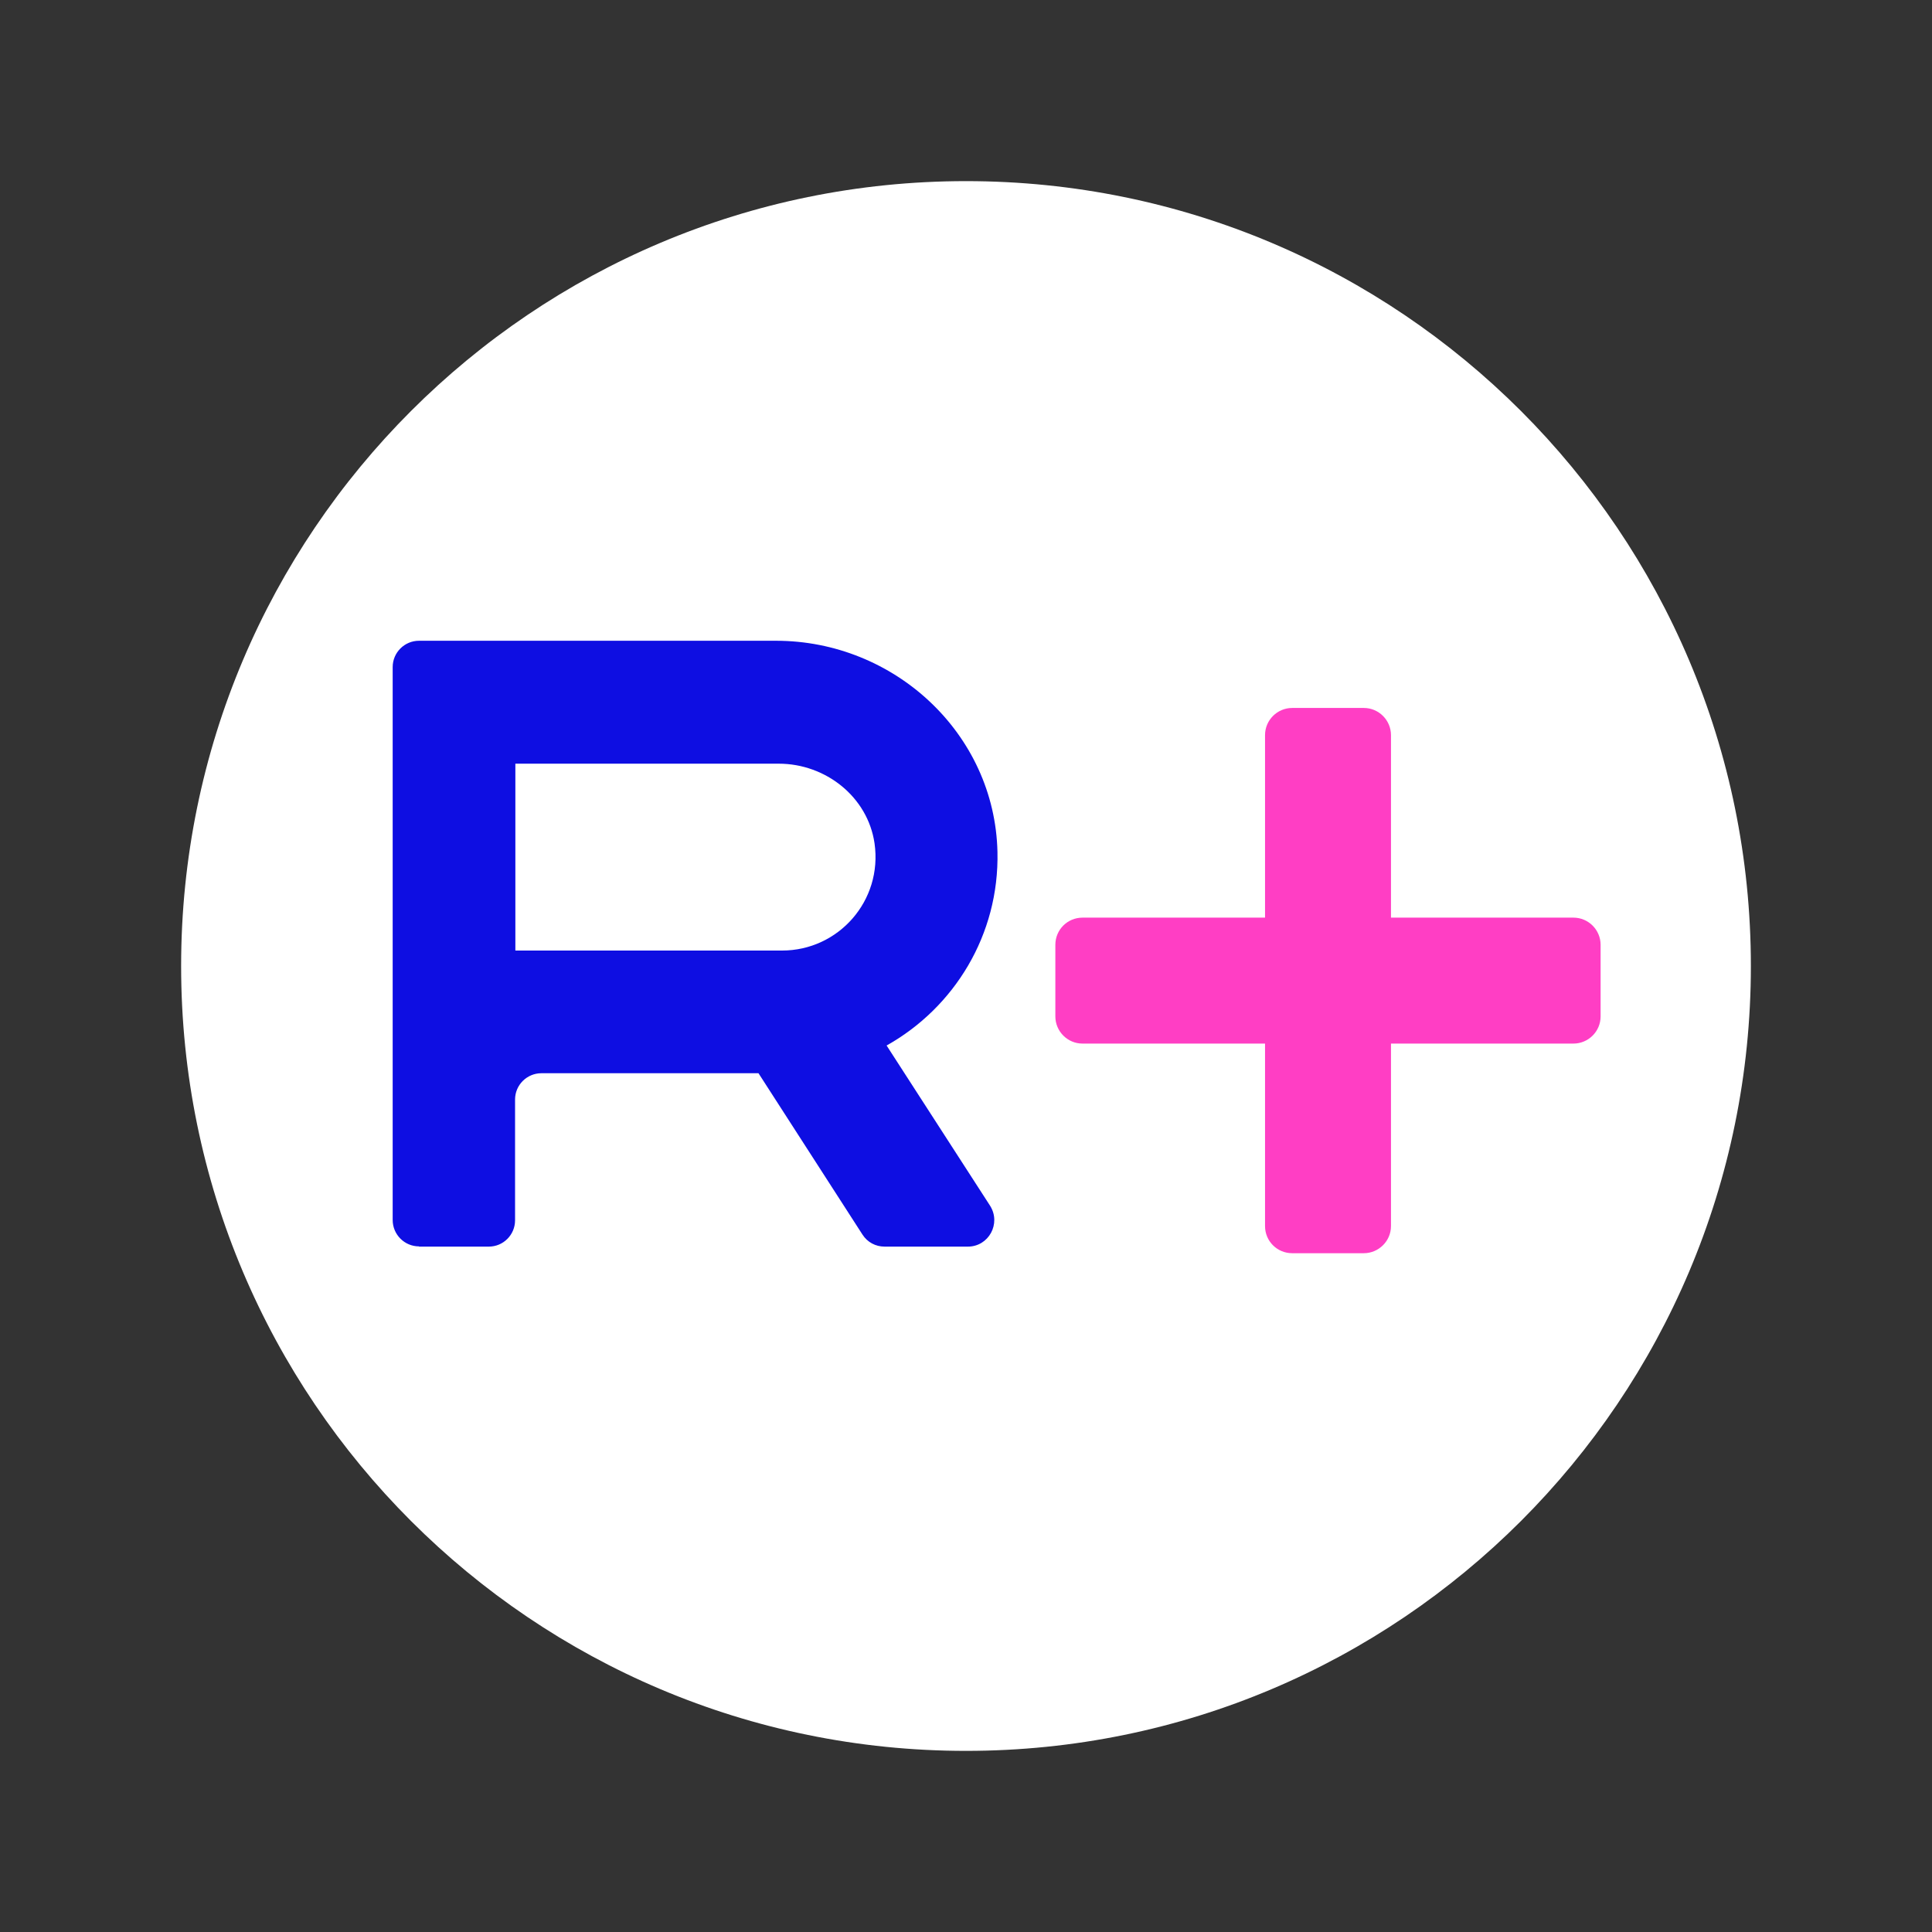
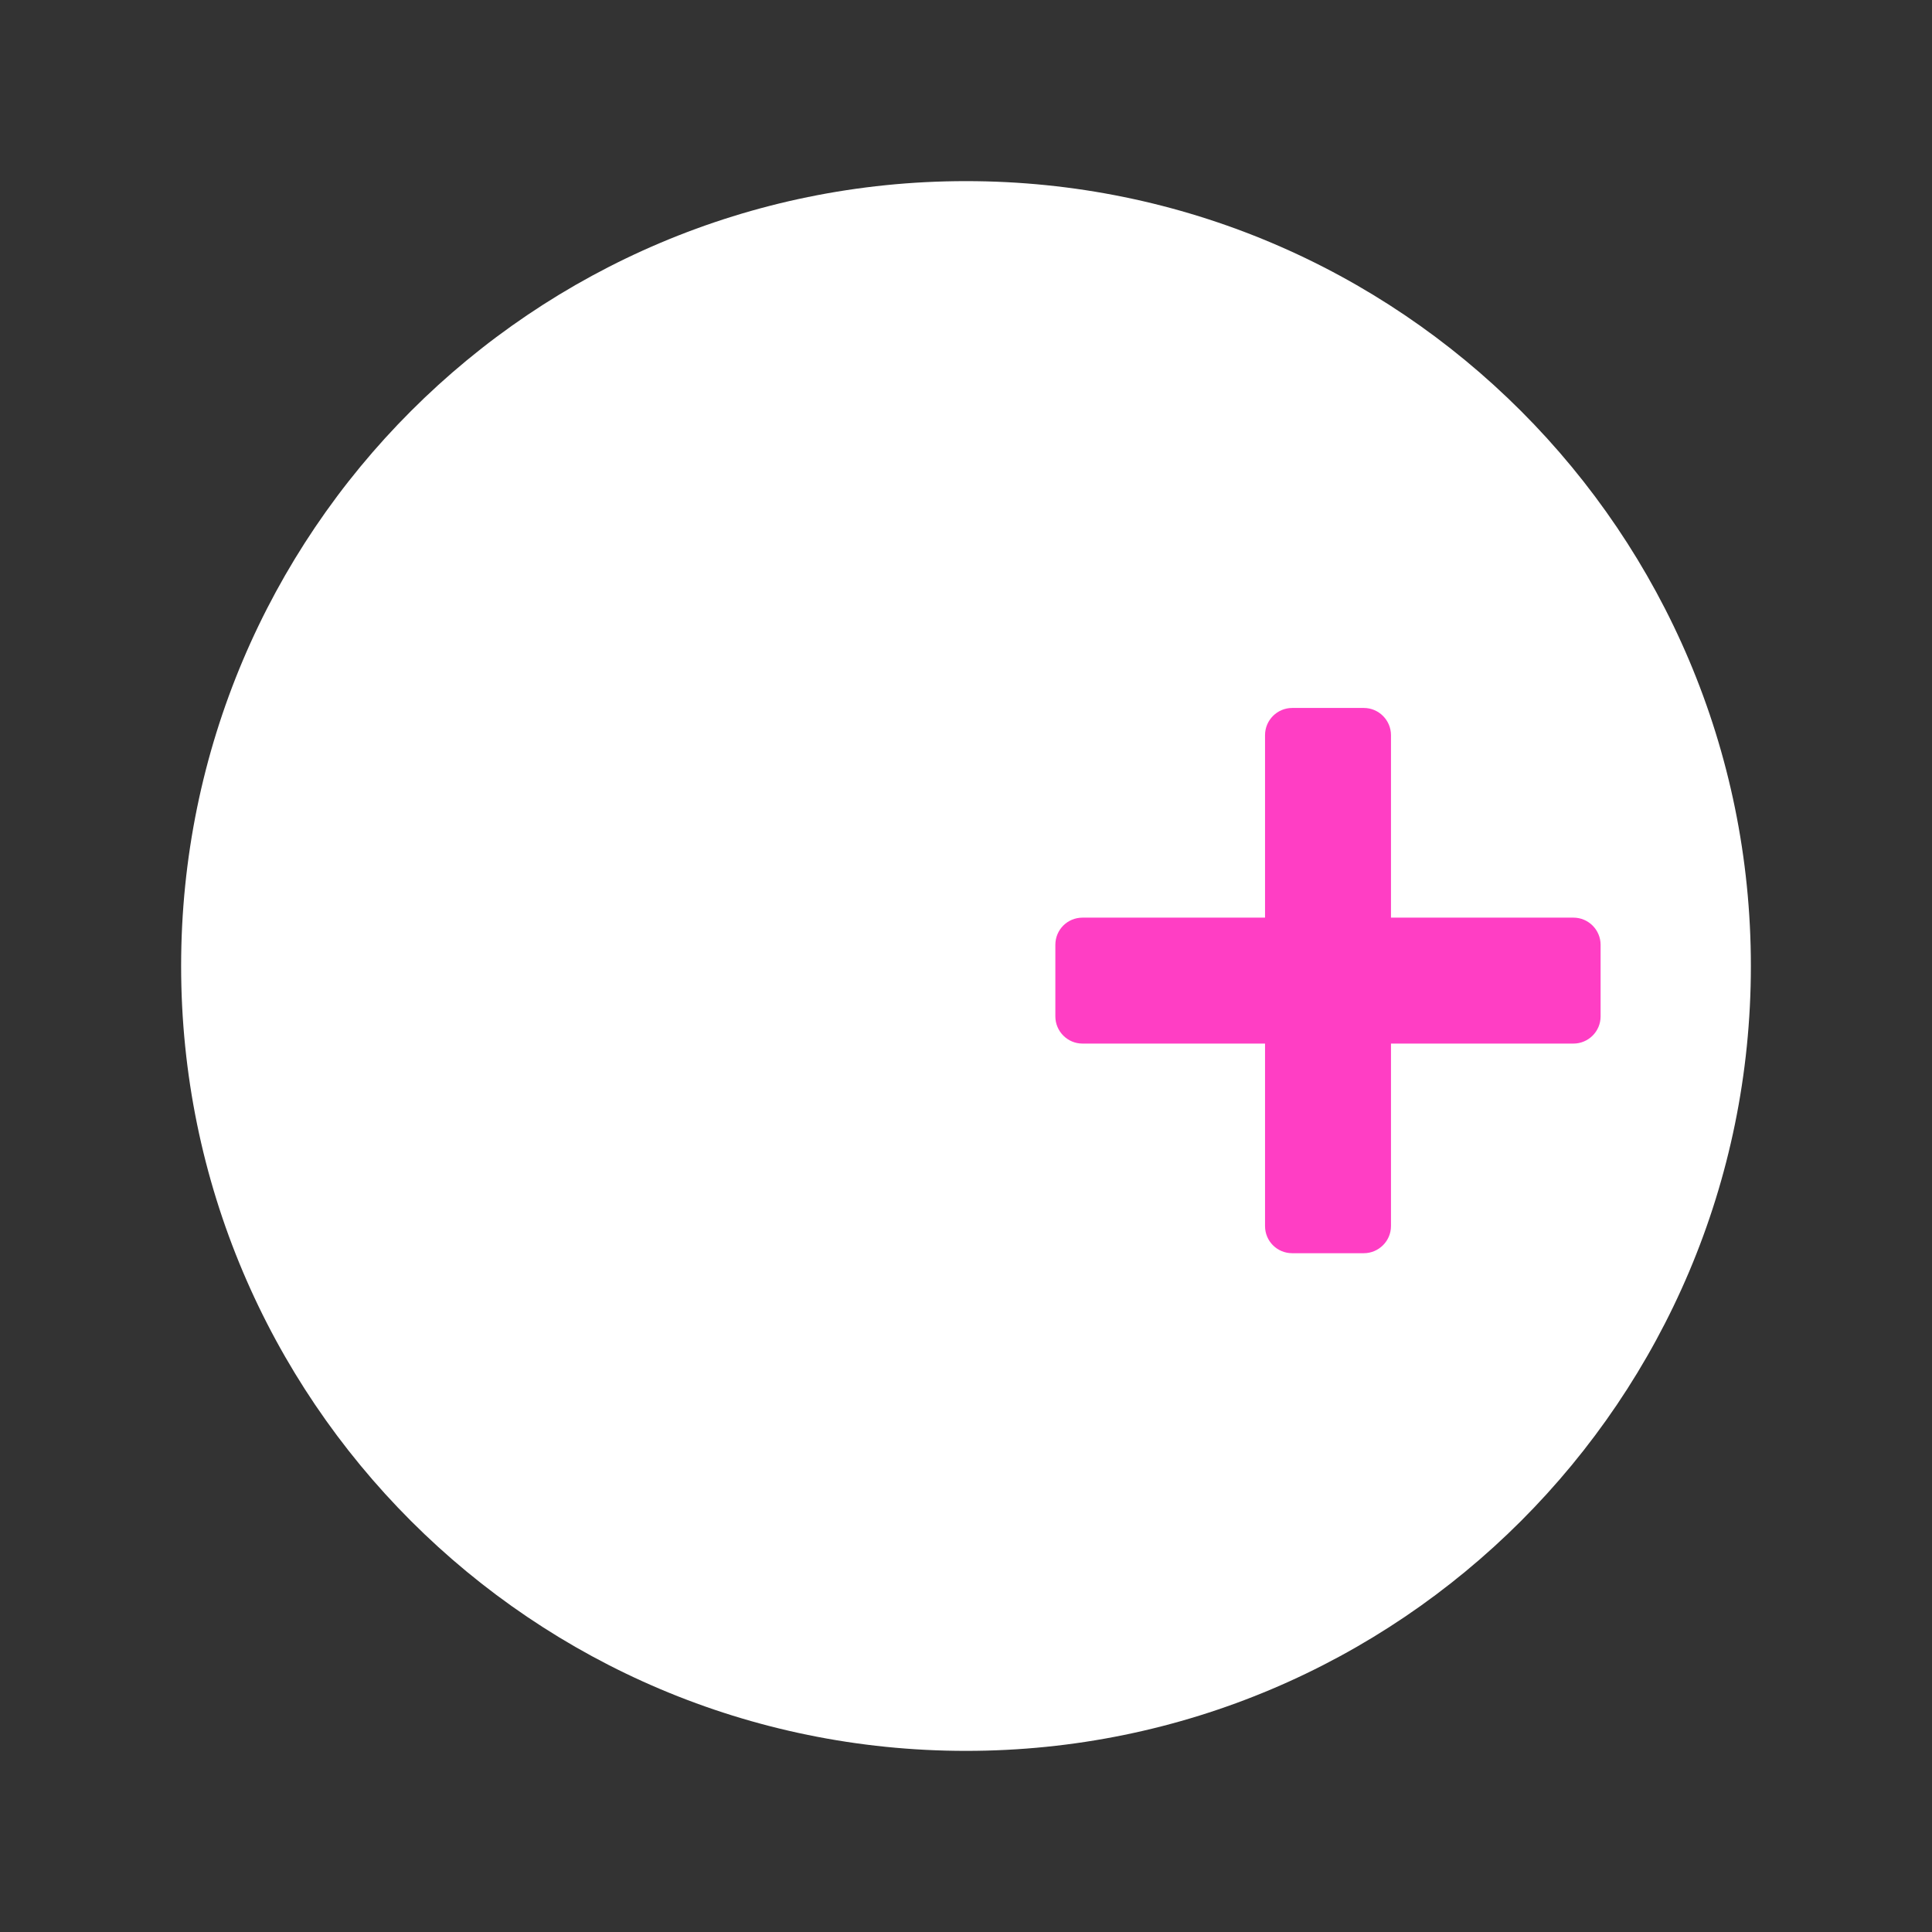
<svg xmlns="http://www.w3.org/2000/svg" width="32" height="32" viewBox="0 0 32 32" fill="none">
  <rect x="0" y="0" width="32" height="32" fill="#333333" stroke="none" />
  <path d="M29 16C29 23.18 23.18 29 16 29C8.82 29 3 23.18 3 16C3 8.82 8.82 3 16 3C23.18 3 29 8.82 29 16Z" fill="white" />
  <path d="M26.061 15.199H23.039V12.176C23.039 11.931 22.839 11.726 22.589 11.726H21.403C21.157 11.726 20.953 11.926 20.953 12.176V15.199H17.93C17.68 15.199 17.48 15.399 17.48 15.649V16.835C17.48 17.081 17.68 17.285 17.93 17.285H20.953V20.308C20.953 20.557 21.153 20.757 21.403 20.757H22.589C22.834 20.757 23.039 20.557 23.039 20.308V17.285H26.061C26.307 17.285 26.511 17.085 26.511 16.835V15.649C26.511 15.403 26.311 15.199 26.061 15.199Z" fill="#FF3EC4" />
-   <path d="M6.94 20.648H8.095C8.336 20.648 8.531 20.453 8.531 20.212V18.212C8.531 17.971 8.727 17.776 8.968 17.776H12.563L14.285 20.448C14.367 20.576 14.503 20.648 14.653 20.648H16.03C16.376 20.648 16.585 20.267 16.399 19.971L14.685 17.317C15.803 16.69 16.553 15.485 16.521 14.108C16.476 12.149 14.812 10.613 12.854 10.613H6.94C6.7 10.613 6.504 10.808 6.504 11.049V20.207C6.504 20.448 6.7 20.644 6.94 20.644V20.648ZM8.536 12.649H12.899C13.676 12.649 14.372 13.199 14.485 13.967C14.622 14.922 13.885 15.744 12.954 15.744H8.536V12.649Z" fill="#0E0EE2" />
</svg>